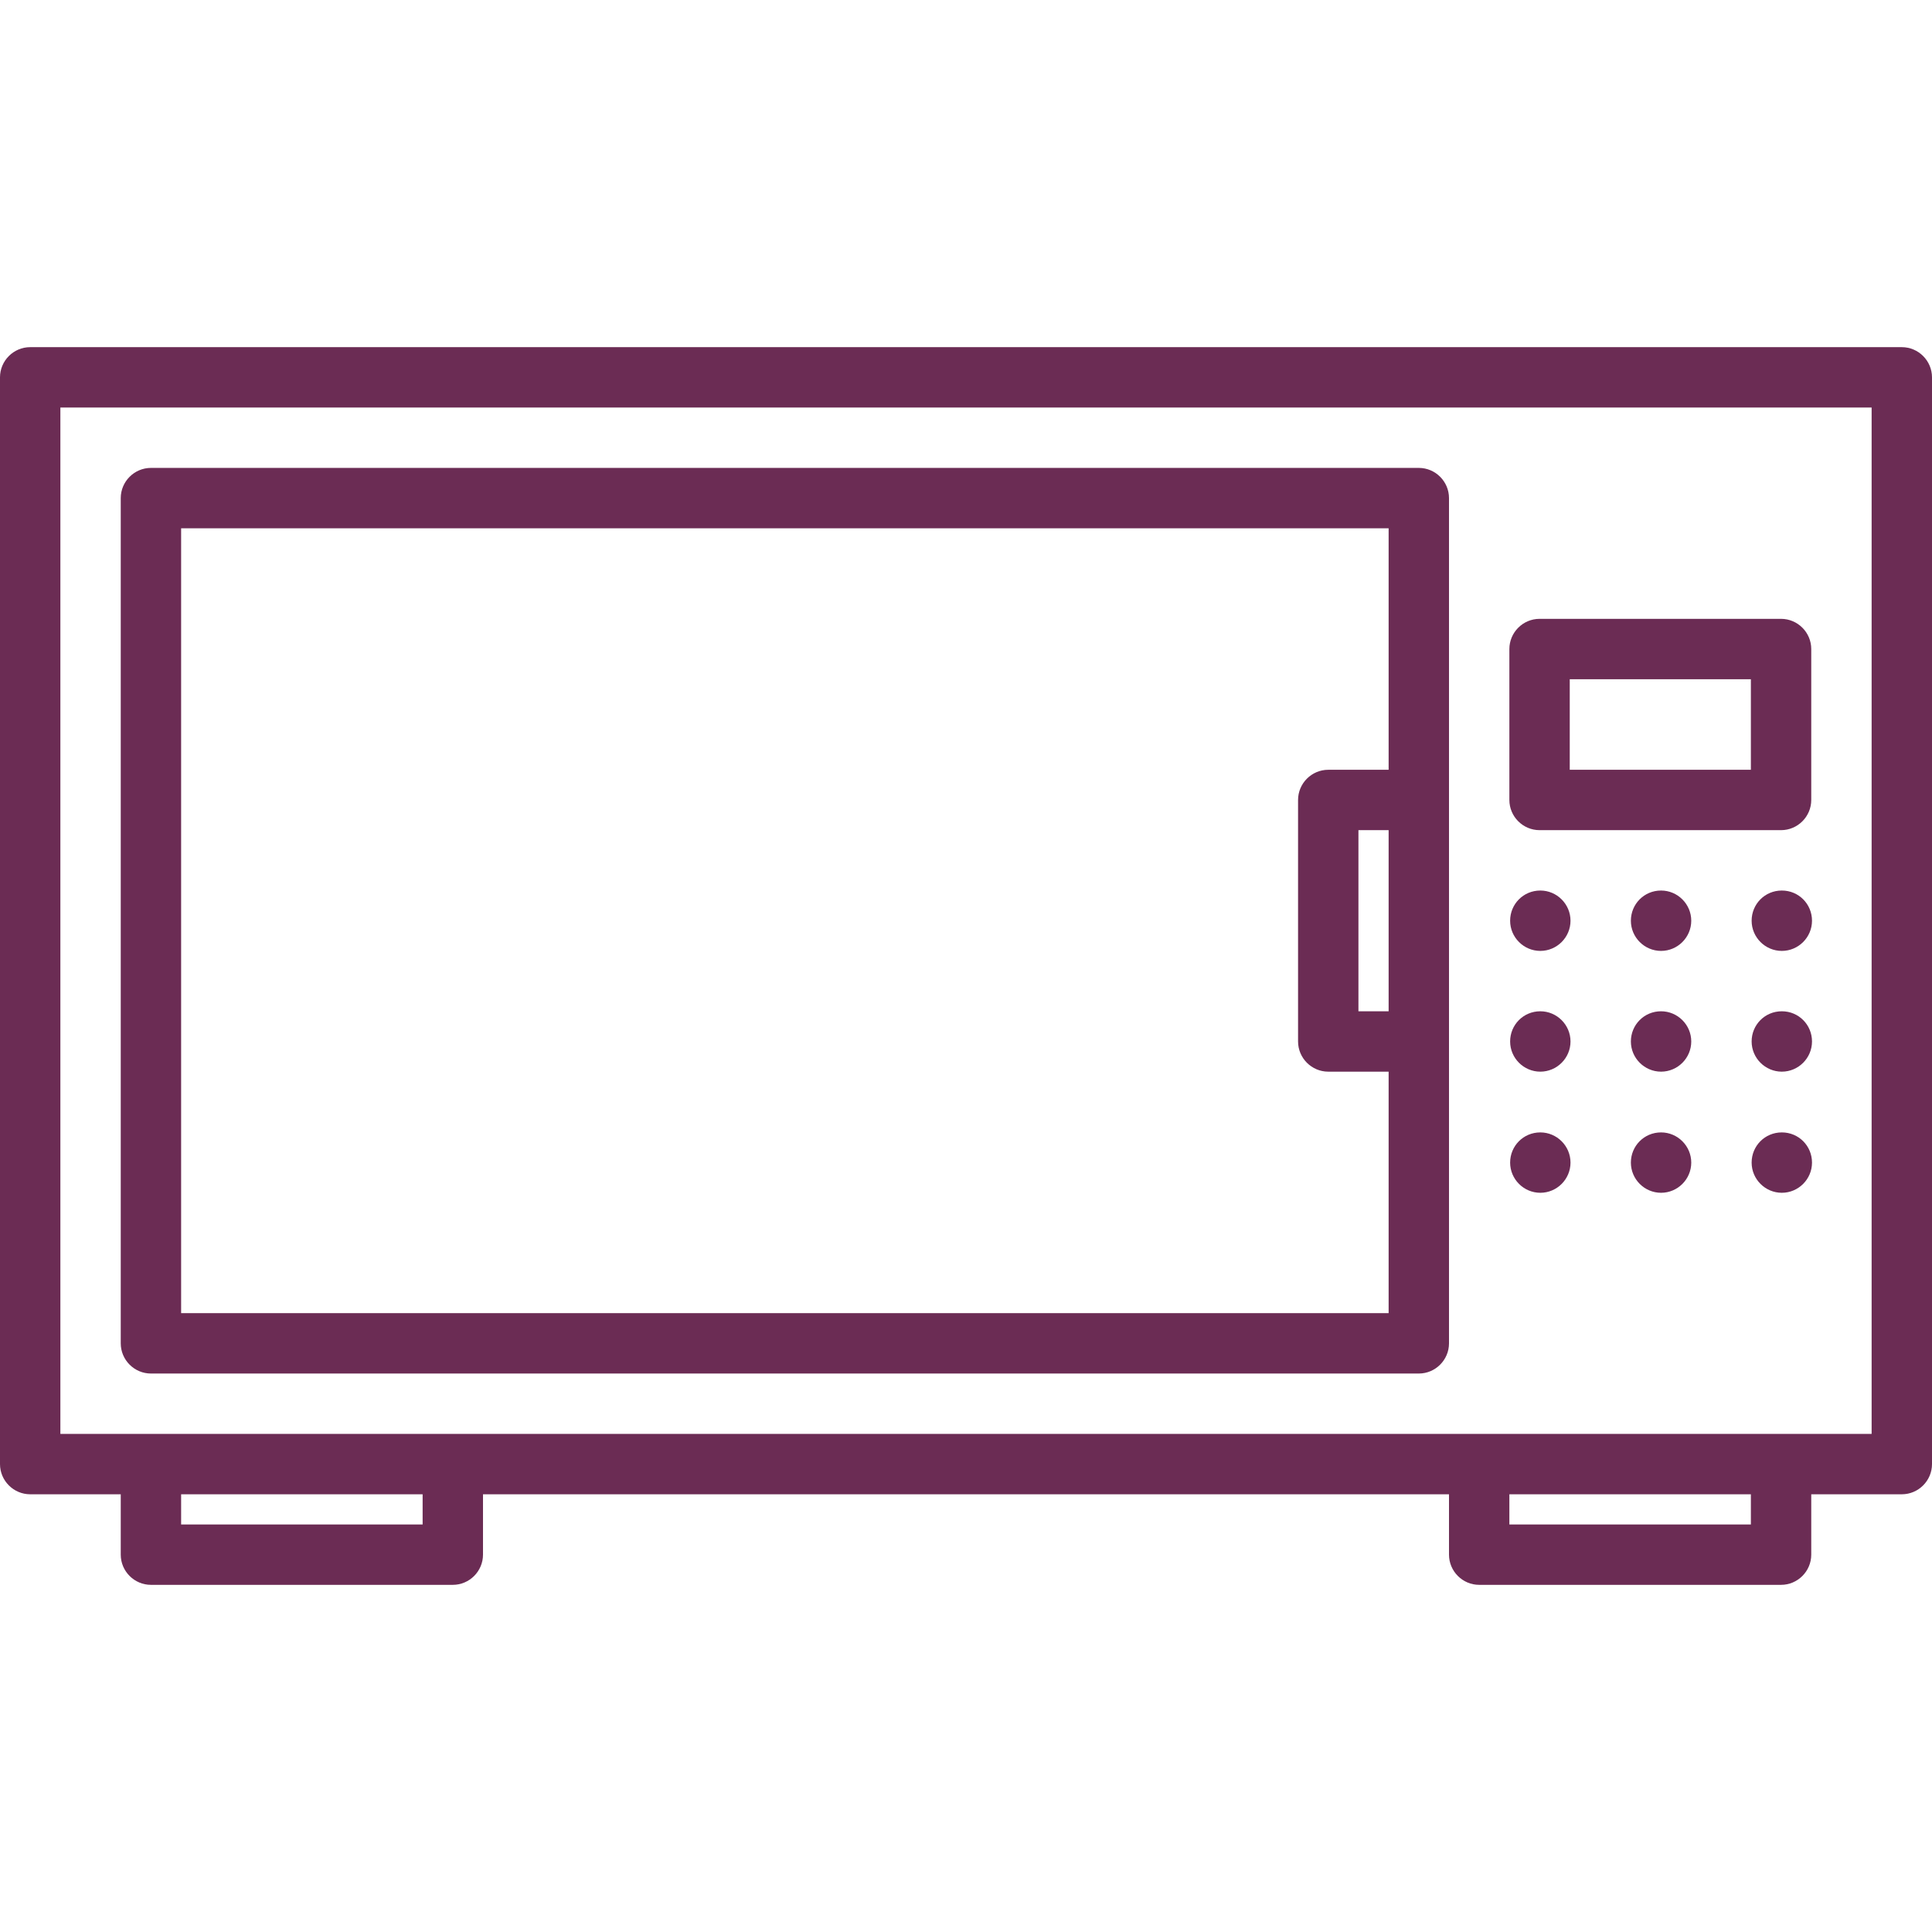
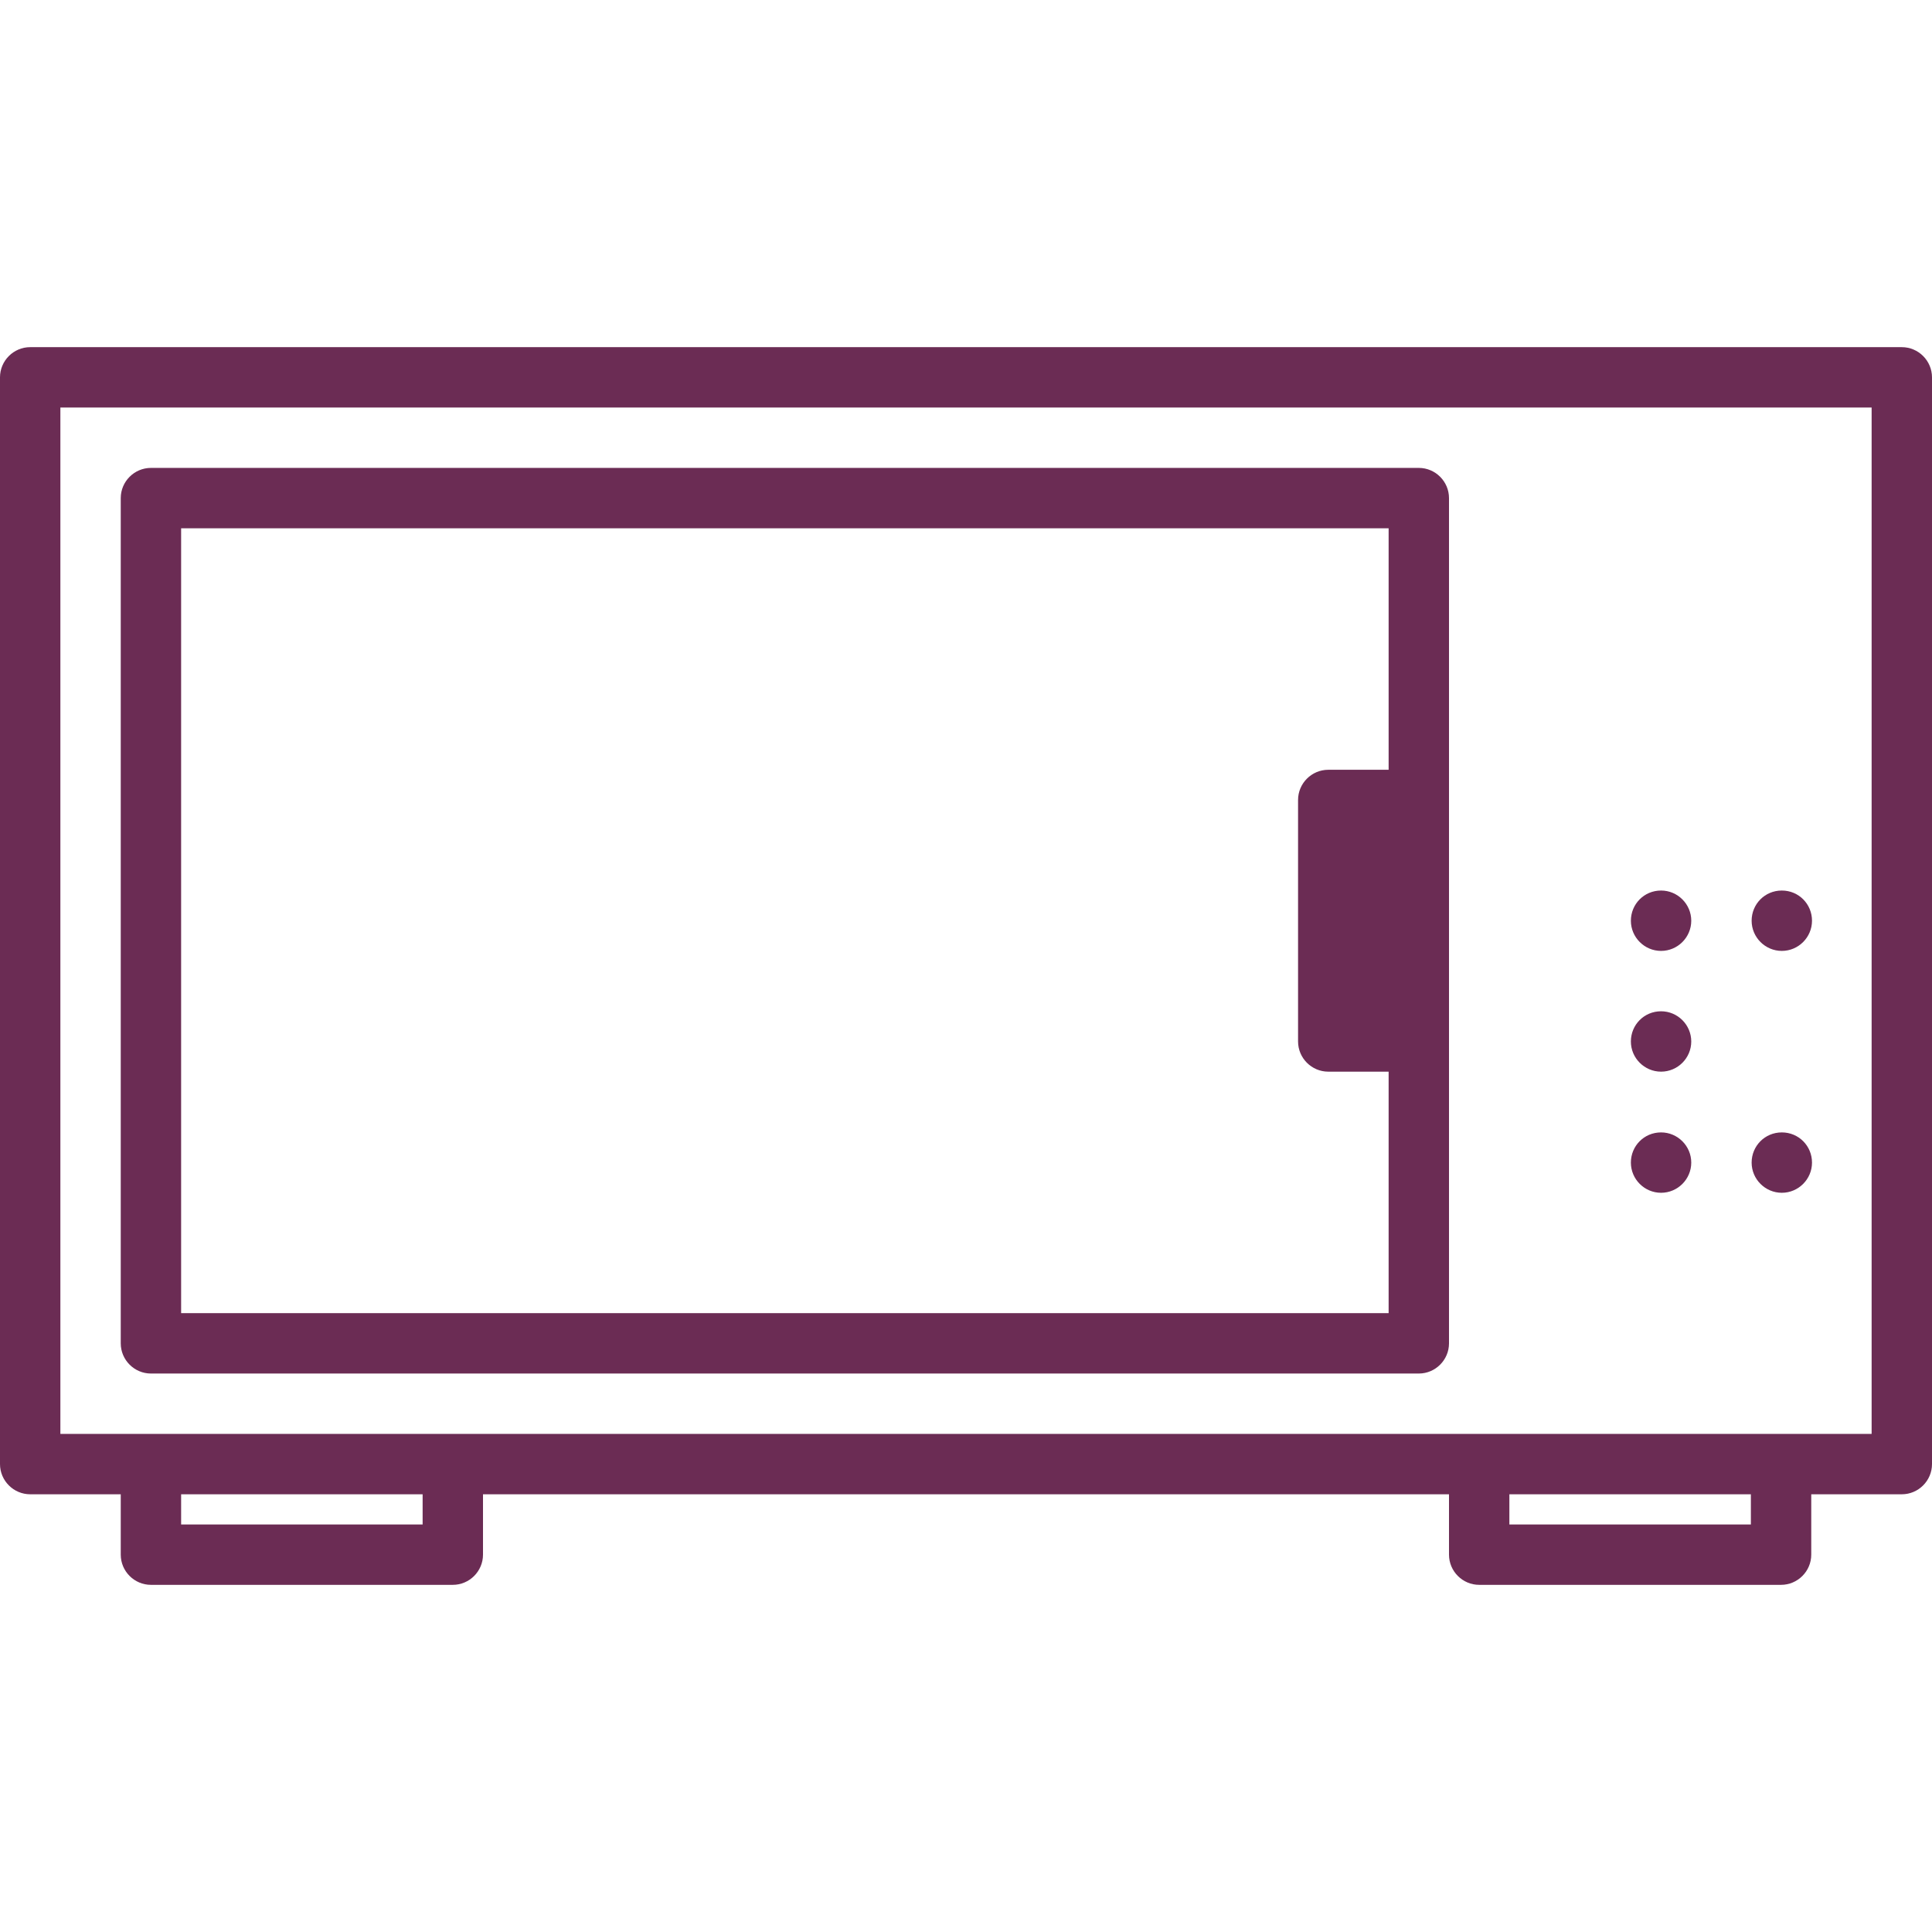
<svg xmlns="http://www.w3.org/2000/svg" version="1.1" id="icons" x="0px" y="0px" viewBox="0 0 512 512" enable-background="new 0 0 512 512" xml:space="preserve">
  <path fill="#6B2C54" d="M504,92H8c-4.4,0-8,3.6-8,8v288c0,4.4,3.6,8,8,8h24v16c0,4.4,3.6,8,8,8h80c4.4,0,8-3.6,8-8v-16h256v16  c0,4.4,3.6,8,8,8h80c4.4,0,8-3.6,8-8v-16h24c4.4,0,8-3.6,8-8V100C512,95.6,508.4,92,504,92z M112,404H48v-8h64V404z M464,404h-64v-8  h64V404z M496,380H16V108h480V380z" />
-   <path fill="#6B2C54" d="M40,364h336c4.4,0,8-3.6,8-8V132c0-4.4-3.6-8-8-8H40c-4.4,0-8,3.6-8,8v224C32,360.4,35.6,364,40,364z   M360,220h8v48h-8V220z M48,140h320v64h-16c-4.4,0-8,3.6-8,8v64c0,4.4,3.6,8,8,8h16v64H48V140z" />
-   <path fill="#6B2C54" d="M408.2,236L408.2,236c-4.5,0-8,3.6-8,8s3.6,8,8,8c4.4,0,8-3.6,8-8S412.6,236,408.2,236z" />
+   <path fill="#6B2C54" d="M40,364h336c4.4,0,8-3.6,8-8V132c0-4.4-3.6-8-8-8H40c-4.4,0-8,3.6-8,8v224C32,360.4,35.6,364,40,364z   M360,220h8v48V220z M48,140h320v64h-16c-4.4,0-8,3.6-8,8v64c0,4.4,3.6,8,8,8h16v64H48V140z" />
  <path fill="#6B2C54" d="M440.2,236L440.2,236c-4.5,0-8,3.6-8,8s3.6,8,8,8c4.4,0,8-3.6,8-8S444.6,236,440.2,236z" />
  <path fill="#6B2C54" d="M472.2,236L472.2,236c-4.5,0-8,3.6-8,8s3.6,8,8,8c4.4,0,8-3.6,8-8S476.7,236,472.2,236L472.2,236z" />
-   <path fill="#6B2C54" d="M408.2,268L408.2,268c-4.5,0-8,3.6-8,8s3.6,8,8,8c4.4,0,8-3.6,8-8S412.6,268,408.2,268z" />
  <path fill="#6B2C54" d="M440.2,268L440.2,268c-4.5,0-8,3.6-8,8s3.6,8,8,8c4.4,0,8-3.6,8-8S444.6,268,440.2,268z" />
-   <path fill="#6B2C54" d="M472.2,268L472.2,268c-4.5,0-8,3.6-8,8s3.6,8,8,8c4.4,0,8-3.6,8-8S476.7,268,472.2,268L472.2,268z" />
-   <path fill="#6B2C54" d="M408.2,300.1L408.2,300.1c-4.5,0-8,3.6-8,8s3.6,8,8,8c4.4,0,8-3.6,8-8S412.6,300.1,408.2,300.1z" />
  <path fill="#6B2C54" d="M440.2,300.1L440.2,300.1c-4.5,0-8,3.6-8,8s3.6,8,8,8c4.4,0,8-3.6,8-8S444.6,300.1,440.2,300.1z" />
  <path fill="#6B2C54" d="M472.2,300.1L472.2,300.1c-4.5,0-8,3.6-8,8s3.6,8,8,8c4.4,0,8-3.6,8-8S476.7,300.1,472.2,300.1L472.2,300.1z  " />
-   <path fill="#6B2C54" d="M408,220h64c4.4,0,8-3.6,8-8v-40c0-4.4-3.6-8-8-8h-64c-4.4,0-8,3.6-8,8v40C400,216.4,403.6,220,408,220  L408,220z M416,180h48v24h-48V180z" />
</svg>